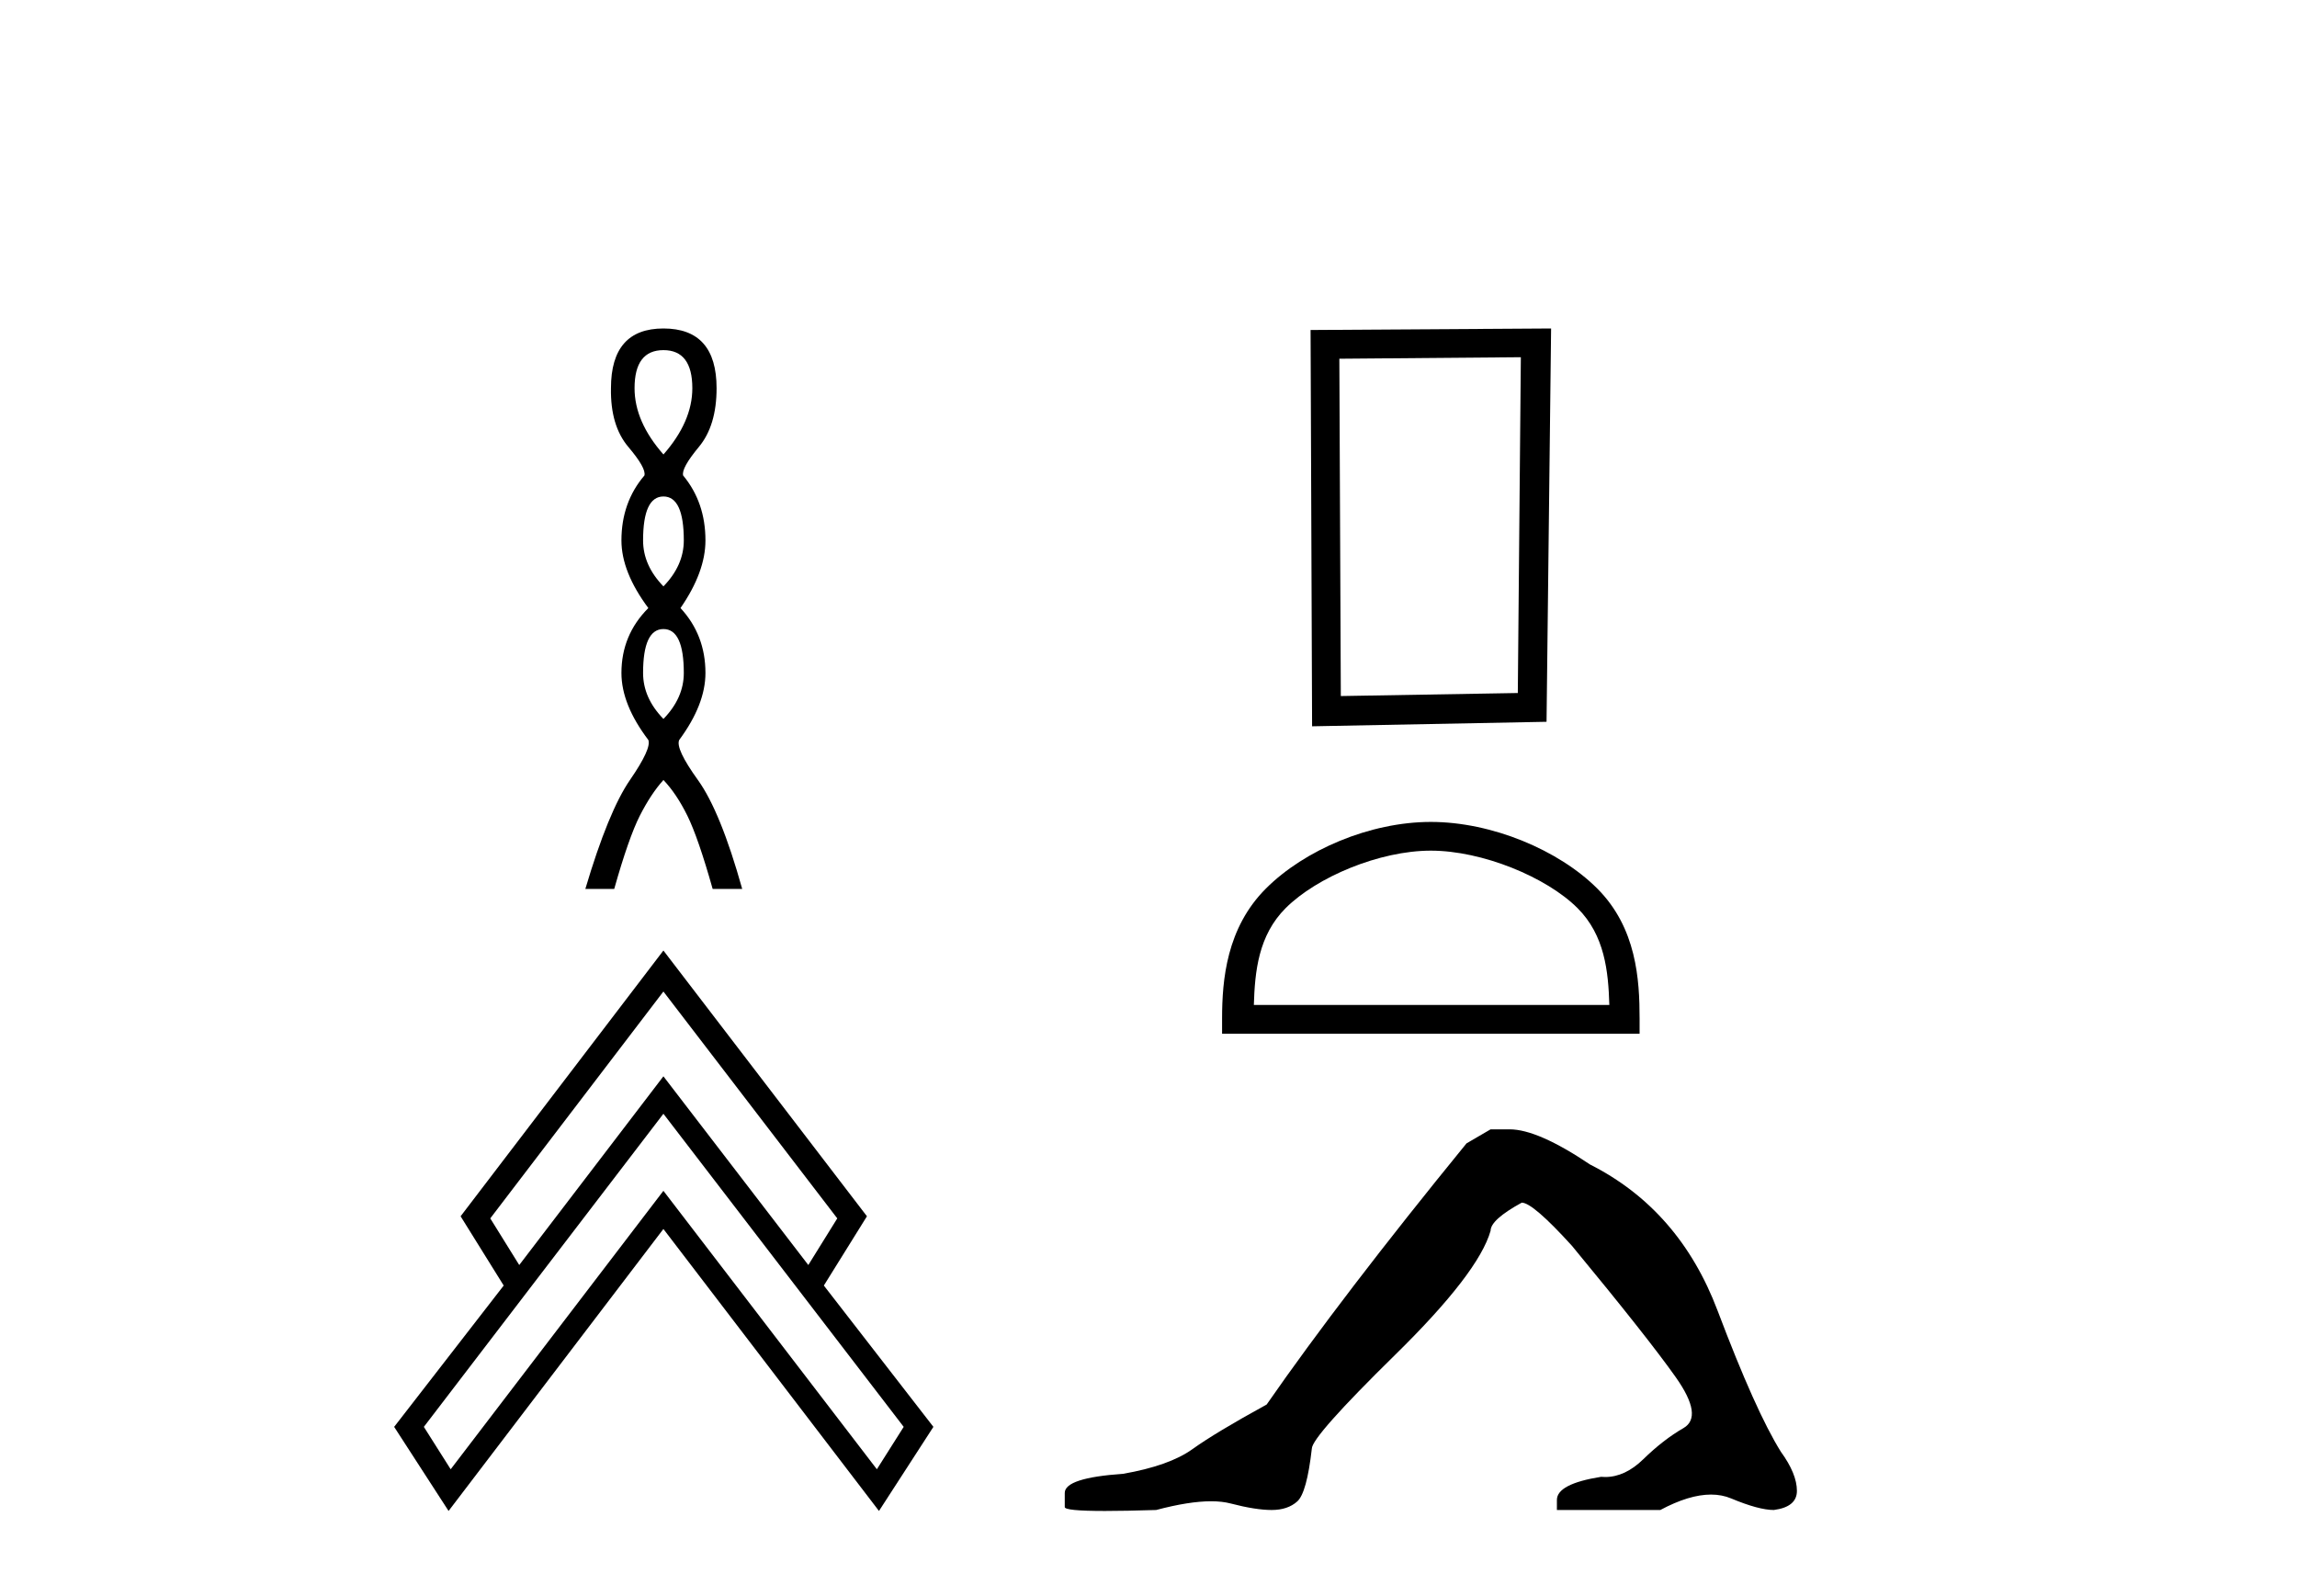
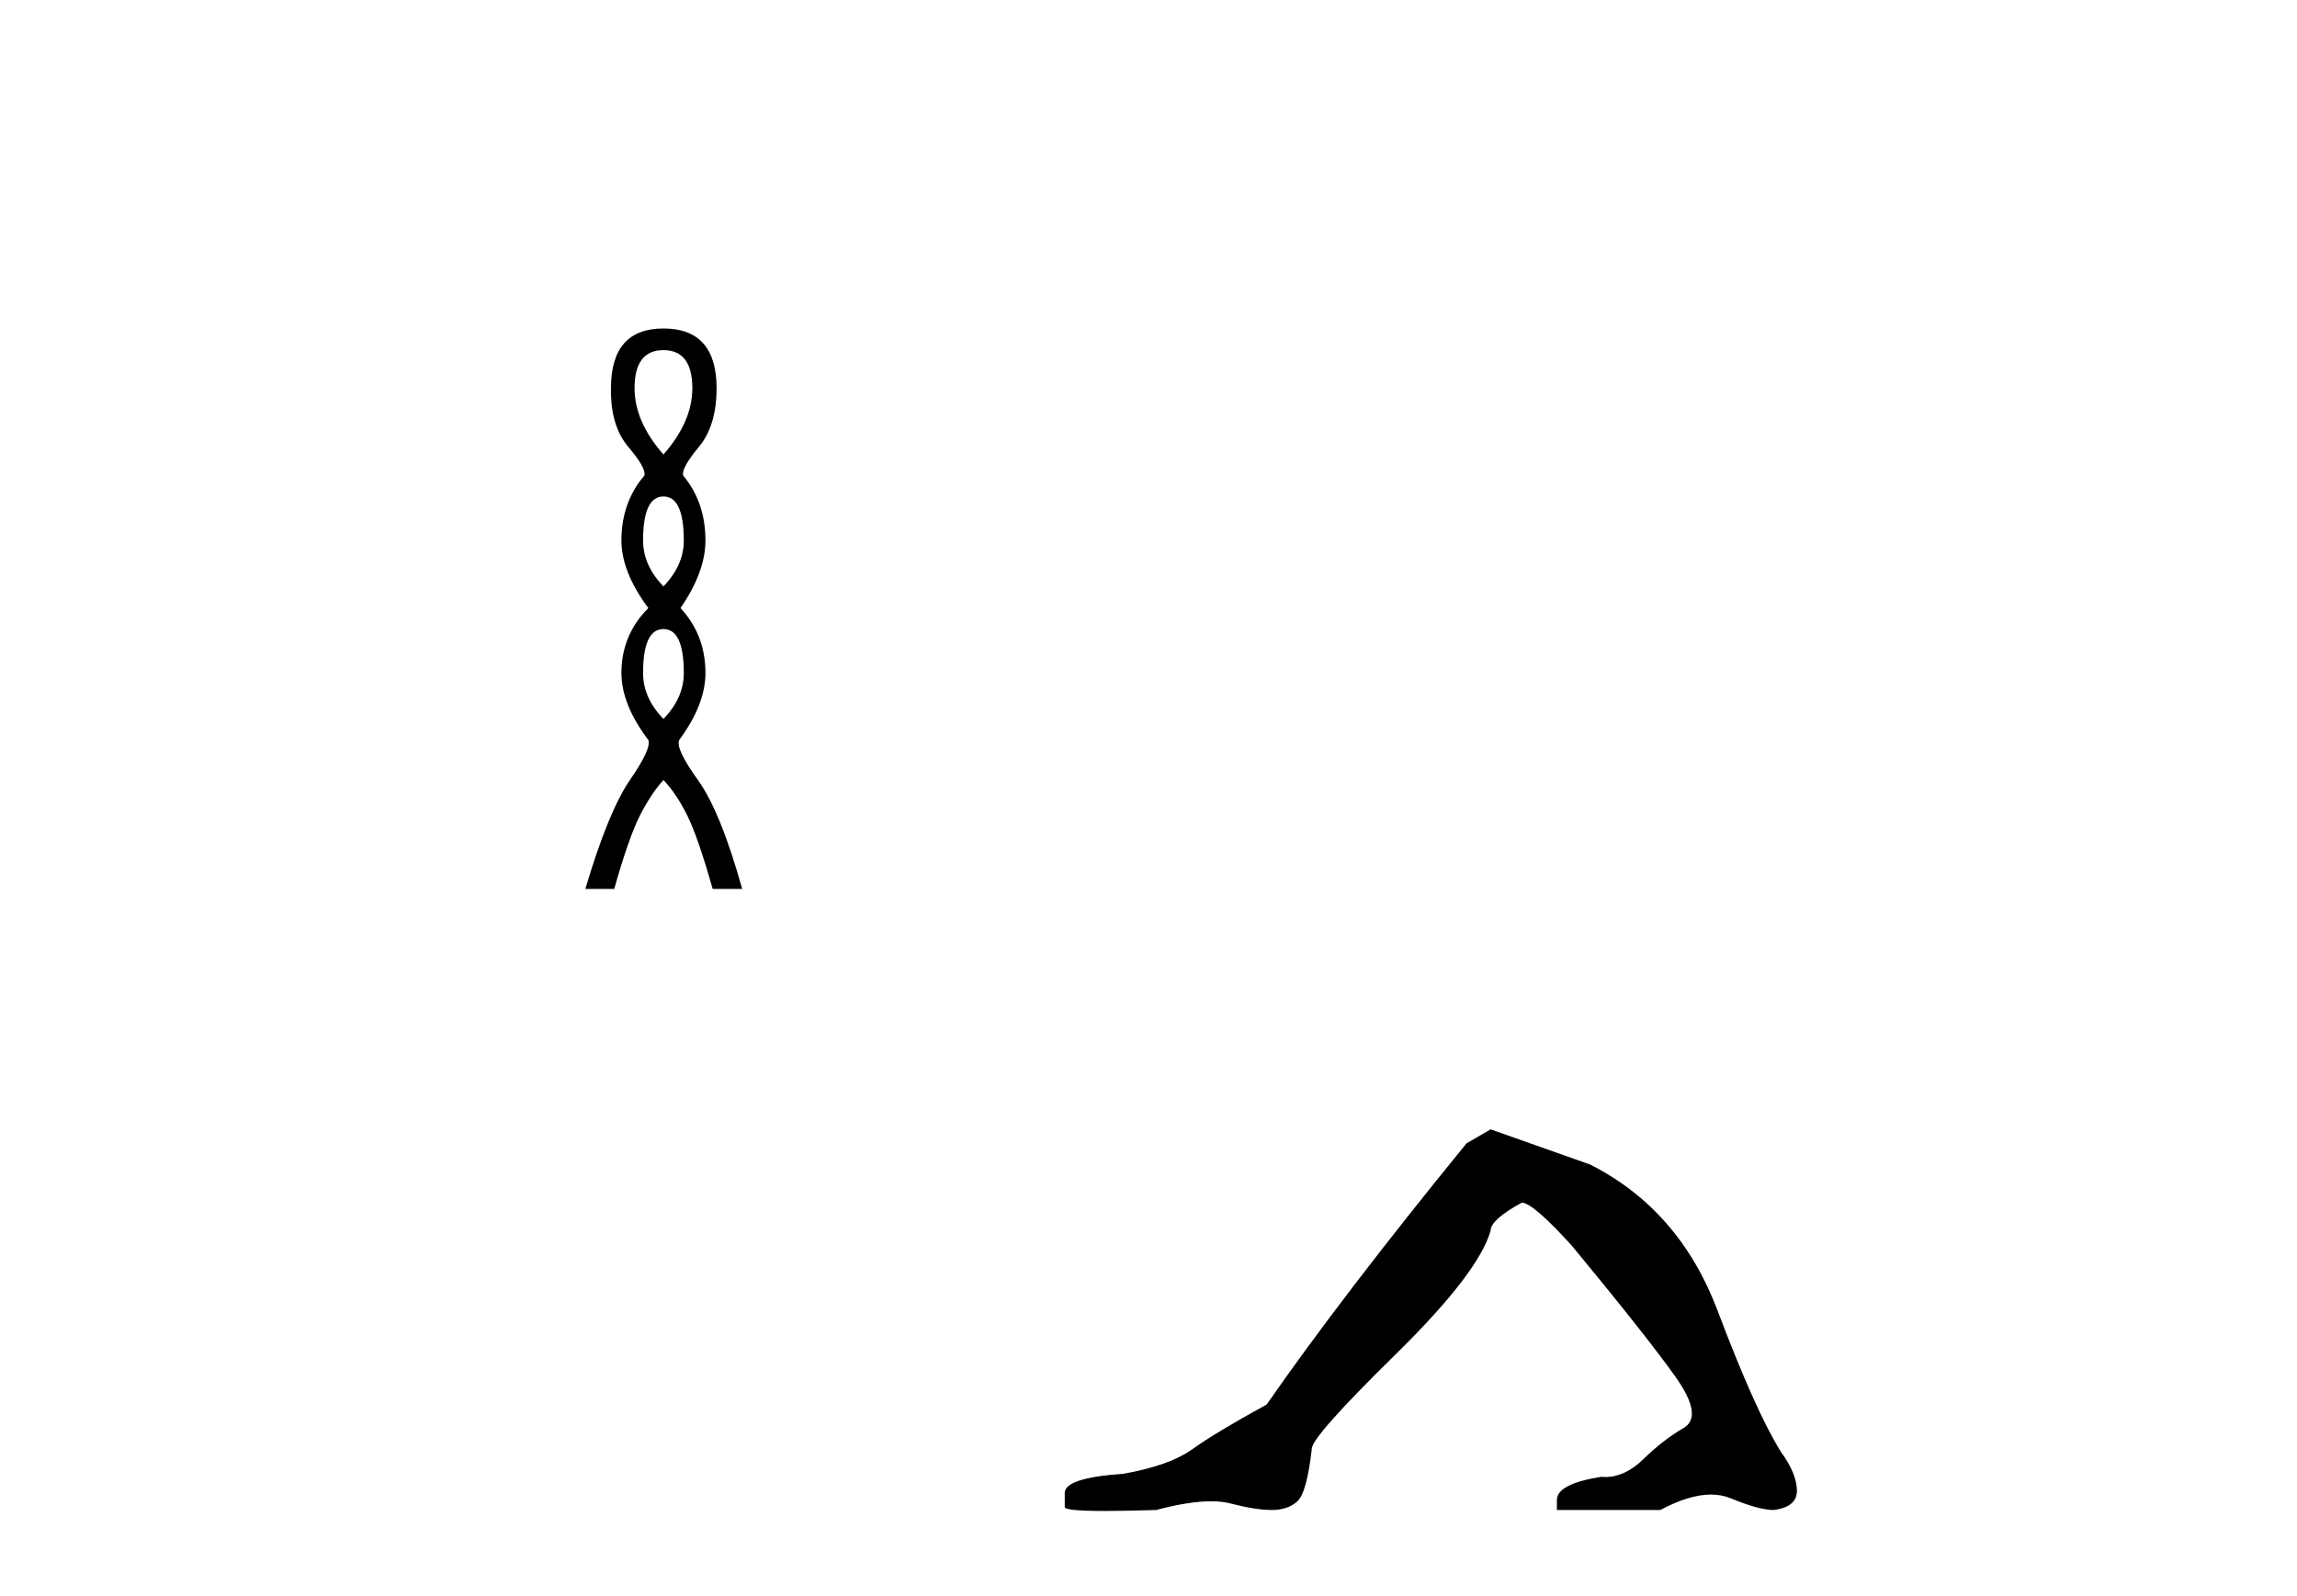
<svg xmlns="http://www.w3.org/2000/svg" width="59.0" height="41.0">
  <path d="M 17.041 8.993 Q 17.783 8.993 17.783 9.971 Q 17.783 10.83 17.041 11.673 Q 16.299 10.83 16.299 9.971 Q 16.299 8.993 17.041 8.993 ZM 17.041 12.752 Q 17.564 12.752 17.564 13.881 Q 17.564 14.522 17.041 15.061 Q 16.518 14.522 16.518 13.881 Q 16.518 12.752 17.041 12.752 ZM 17.041 16.157 Q 17.564 16.157 17.564 17.286 Q 17.564 17.927 17.041 18.466 Q 16.518 17.927 16.518 17.286 Q 16.518 16.157 17.041 16.157 ZM 17.041 8.437 Q 15.693 8.437 15.693 9.971 Q 15.676 10.932 16.139 11.479 Q 16.603 12.027 16.552 12.213 Q 15.962 12.904 15.962 13.881 Q 15.962 14.69 16.653 15.618 Q 15.962 16.309 15.962 17.286 Q 15.962 18.095 16.653 19.006 Q 16.738 19.225 16.181 20.034 Q 15.625 20.843 15.035 22.832 L 15.777 22.832 Q 16.148 21.517 16.434 20.952 Q 16.721 20.388 17.041 20.034 Q 17.378 20.388 17.656 20.952 Q 17.934 21.517 18.305 22.832 L 19.064 22.832 Q 18.508 20.843 17.926 20.034 Q 17.344 19.225 17.446 19.006 Q 18.12 18.095 18.12 17.286 Q 18.12 16.309 17.479 15.618 Q 18.12 14.69 18.12 13.881 Q 18.12 12.904 17.547 12.213 Q 17.496 12.027 17.951 11.479 Q 18.406 10.932 18.406 9.971 Q 18.406 8.437 17.041 8.437 Z" style="fill:#000000;stroke:none" />
-   <path d="M 17.04 25.467 L 21.506 31.294 L 20.762 32.492 L 17.04 27.645 L 13.337 32.492 L 12.593 31.294 L 17.04 25.467 ZM 17.04 28.607 L 23.212 36.649 L 22.523 37.738 L 17.04 30.586 L 11.576 37.738 L 10.887 36.649 L 17.04 28.607 ZM 17.04 24.414 L 11.831 31.24 L 12.938 33.019 L 10.124 36.649 L 11.522 38.809 L 17.04 31.566 L 22.577 38.809 L 23.975 36.649 L 21.161 33.019 L 22.268 31.24 L 17.04 24.414 Z" style="fill:#000000;stroke:none" />
-   <path d="M 39.064 9.175 L 38.986 17.8 L 34.44 17.878 L 34.402 9.214 L 39.064 9.175 ZM 39.841 8.437 L 33.663 8.476 L 33.702 18.655 L 39.724 18.539 L 39.841 8.437 Z" style="fill:#000000;stroke:none" />
-   <path d="M 36.752 21.849 C 38.071 21.849 39.722 22.527 40.521 23.326 C 41.22 24.025 41.311 24.951 41.337 25.812 L 32.206 25.812 C 32.232 24.951 32.323 24.025 33.022 23.326 C 33.821 22.527 35.433 21.849 36.752 21.849 ZM 36.752 21.111 C 35.187 21.111 33.504 21.834 32.517 22.821 C 31.505 23.833 31.39 25.165 31.39 26.162 L 31.39 26.551 L 42.114 26.551 L 42.114 26.162 C 42.114 25.165 42.038 23.833 41.026 22.821 C 40.039 21.834 38.317 21.111 36.752 21.111 Z" style="fill:#000000;stroke:none" />
-   <path d="M 38.287 29.007 L 37.668 29.368 Q 34.469 33.289 32.535 36.075 Q 31.219 36.797 30.626 37.223 Q 30.032 37.648 28.846 37.855 Q 27.349 37.958 27.349 38.345 L 27.349 38.371 L 27.349 38.706 Q 27.332 38.809 28.381 38.809 Q 28.906 38.809 29.697 38.784 Q 30.54 38.56 31.107 38.56 Q 31.391 38.56 31.606 38.616 Q 32.251 38.784 32.663 38.784 Q 33.076 38.784 33.321 38.564 Q 33.566 38.345 33.695 37.21 Q 33.695 36.9 35.836 34.798 Q 37.978 32.696 38.287 31.612 Q 38.287 31.328 39.087 30.89 Q 39.371 30.89 40.377 31.999 Q 42.337 34.372 43.046 35.378 Q 43.756 36.384 43.24 36.681 Q 42.724 36.978 42.208 37.481 Q 41.74 37.937 41.23 37.937 Q 41.177 37.937 41.125 37.932 Q 39.99 38.113 39.99 38.526 L 39.99 38.784 L 42.647 38.784 Q 43.386 38.388 43.948 38.388 Q 44.229 38.388 44.465 38.487 Q 45.175 38.784 45.562 38.784 Q 46.155 38.706 46.155 38.293 Q 46.155 37.855 45.742 37.287 Q 45.097 36.255 44.117 33.663 Q 43.137 31.07 40.841 29.91 Q 39.499 29.007 38.777 29.007 Z" style="fill:#000000;stroke:none" />
+   <path d="M 38.287 29.007 L 37.668 29.368 Q 34.469 33.289 32.535 36.075 Q 31.219 36.797 30.626 37.223 Q 30.032 37.648 28.846 37.855 Q 27.349 37.958 27.349 38.345 L 27.349 38.371 L 27.349 38.706 Q 27.332 38.809 28.381 38.809 Q 28.906 38.809 29.697 38.784 Q 30.54 38.56 31.107 38.56 Q 31.391 38.56 31.606 38.616 Q 32.251 38.784 32.663 38.784 Q 33.076 38.784 33.321 38.564 Q 33.566 38.345 33.695 37.21 Q 33.695 36.9 35.836 34.798 Q 37.978 32.696 38.287 31.612 Q 38.287 31.328 39.087 30.89 Q 39.371 30.89 40.377 31.999 Q 42.337 34.372 43.046 35.378 Q 43.756 36.384 43.24 36.681 Q 42.724 36.978 42.208 37.481 Q 41.74 37.937 41.23 37.937 Q 41.177 37.937 41.125 37.932 Q 39.99 38.113 39.99 38.526 L 39.99 38.784 L 42.647 38.784 Q 43.386 38.388 43.948 38.388 Q 44.229 38.388 44.465 38.487 Q 45.175 38.784 45.562 38.784 Q 46.155 38.706 46.155 38.293 Q 46.155 37.855 45.742 37.287 Q 45.097 36.255 44.117 33.663 Q 43.137 31.07 40.841 29.91 Z" style="fill:#000000;stroke:none" />
</svg>